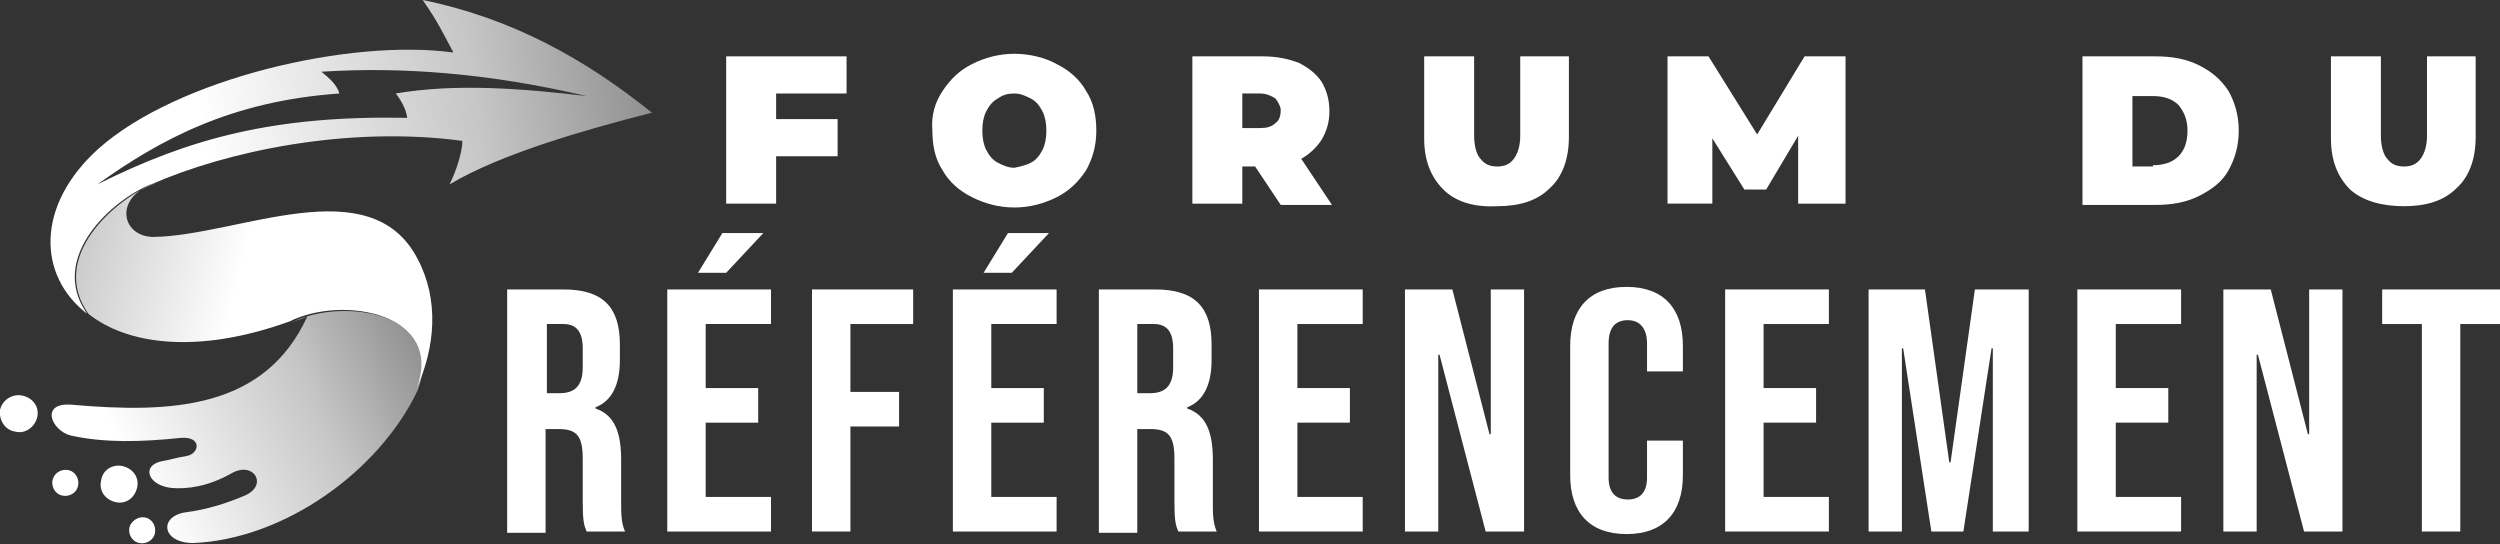
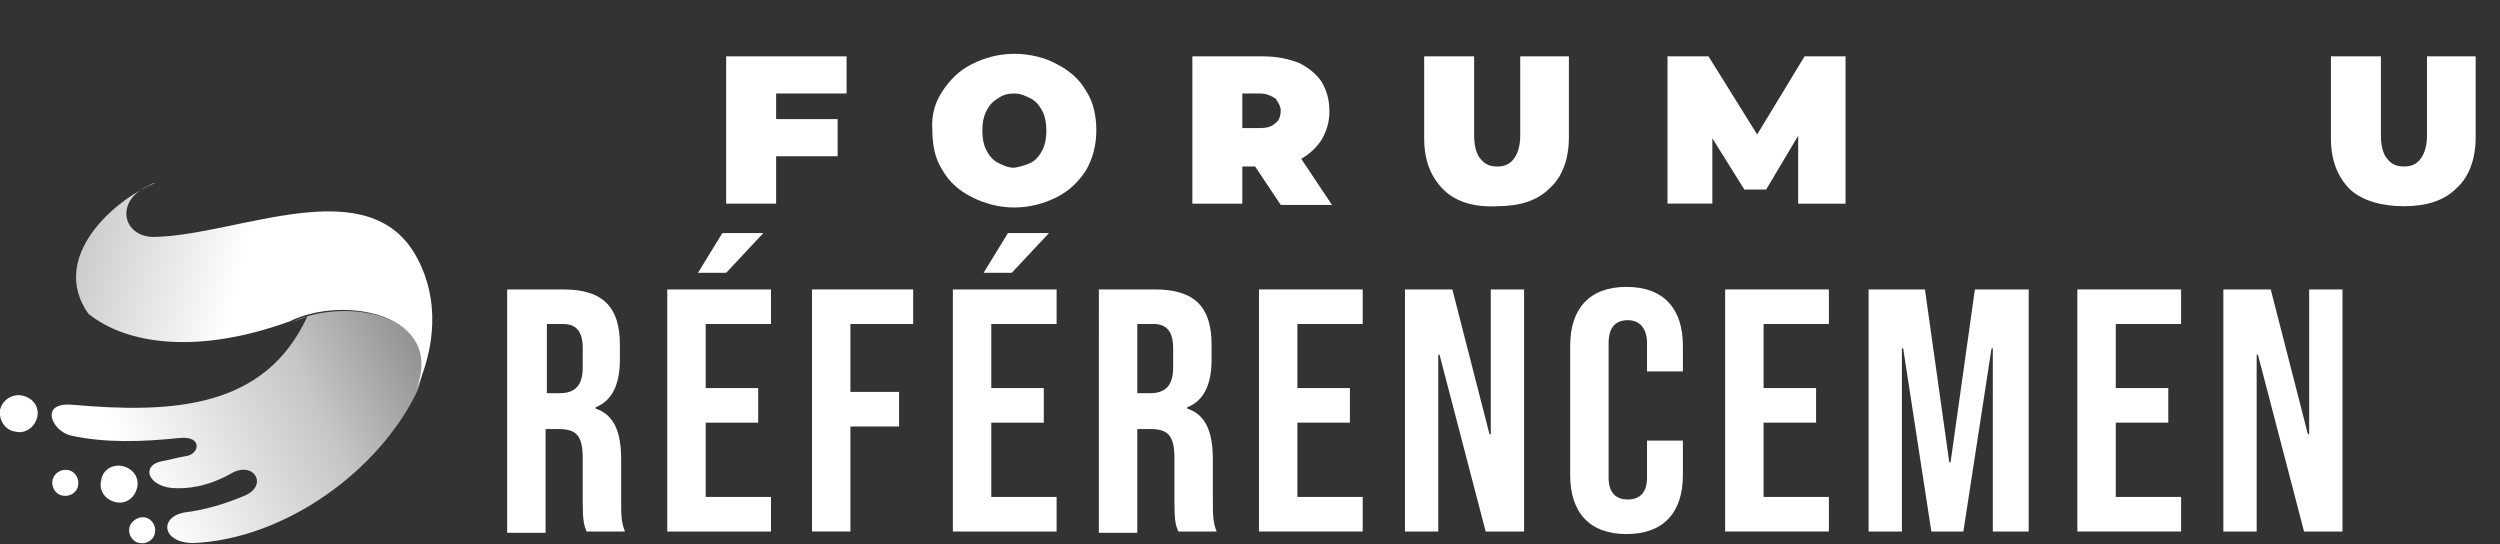
<svg xmlns="http://www.w3.org/2000/svg" version="1.1" id="Layer_1" x="0px" y="0px" width="195.2px" height="42.5px" viewBox="0 0 195.2 42.5" style="enable-background:new 0 0 195.2 42.5;" xml:space="preserve">
  <rect x="0" y="0" width="195.2" height="42.5" fill="#333333" stroke="none" />
  <style type="text/css">
	.st0{fill:#FFFFFF;}
	.st1{fill-rule:evenodd;clip-rule:evenodd;fill:url(#SVGID_1_);}
	.st2{fill-rule:evenodd;clip-rule:evenodd;fill:url(#SVGID_2_);}
	.st3{fill-rule:evenodd;clip-rule:evenodd;fill:url(#SVGID_3_);}
</style>
  <g>
    <path class="st0" d="M39.6,22.6H44c3.1,0,4.4,1.4,4.4,4.3v1.2c0,1.9-0.6,3.2-1.9,3.7v0.1c1.5,0.5,2,1.9,2,4v3.3   c0,0.9,0,1.6,0.3,2.3h-3c-0.2-0.5-0.3-0.8-0.3-2.3v-3.4c0-1.8-0.5-2.3-1.9-2.3h-1v8.1h-3V22.6z M43.7,30.7c1.1,0,1.8-0.5,1.8-2   v-1.5c0-1.3-0.5-1.9-1.5-1.9h-1.3v5.4H43.7z" />
    <path class="st0" d="M52.1,22.6h8.1v2.7h-5.1v5h4.1V33h-4.1v5.8h5.1v2.7h-8.1V22.6z M56.4,18.2h3.2l-2.9,3.1h-2.2L56.4,18.2z" />
    <path class="st0" d="M63.5,22.6h7.8v2.7h-4.9v5.3h3.8v2.7h-3.8v8.2h-3V22.6z" />
    <path class="st0" d="M74.4,22.6h8.1v2.7h-5.1v5h4.1V33h-4.1v5.8h5.1v2.7h-8.1V22.6z M78.7,18.2h3.2L79,21.3h-2.2L78.7,18.2z" />
    <path class="st0" d="M85.8,22.6h4.4c3.1,0,4.4,1.4,4.4,4.3v1.2c0,1.9-0.6,3.2-1.9,3.7v0.1c1.5,0.5,2,1.9,2,4v3.3   c0,0.9,0,1.6,0.3,2.3h-3c-0.2-0.5-0.3-0.8-0.3-2.3v-3.4c0-1.8-0.5-2.3-1.9-2.3h-1v8.1h-3V22.6z M89.8,30.7c1.1,0,1.8-0.5,1.8-2   v-1.5c0-1.3-0.5-1.9-1.5-1.9h-1.3v5.4H89.8z" />
    <path class="st0" d="M98.3,22.6h8.1v2.7h-5.1v5h4.1V33h-4.1v5.8h5.1v2.7h-8.1V22.6z" />
    <path class="st0" d="M109.7,22.6h3.7l2.9,11.3h0.1V22.6h2.6v18.9h-3l-3.6-13.8h-0.1v13.8h-2.6V22.6z" />
    <path class="st0" d="M122.6,37.1V27c0-2.9,1.5-4.6,4.4-4.6c2.9,0,4.4,1.7,4.4,4.6v2h-2.8v-2.2c0-1.2-0.6-1.8-1.5-1.8   s-1.5,0.5-1.5,1.8v10.5c0,1.2,0.6,1.7,1.5,1.7s1.5-0.5,1.5-1.7v-2.9h2.8v2.7c0,2.9-1.5,4.6-4.4,4.6C124.1,41.7,122.6,40,122.6,37.1   z" />
    <path class="st0" d="M134.7,22.6h8.1v2.7h-5.1v5h4.1V33h-4.1v5.8h5.1v2.7h-8.1V22.6z" />
    <path class="st0" d="M146.1,22.6h4.2l1.9,13.5h0.1l1.9-13.5h4.2v18.9h-2.8V27.2h-0.1l-2.2,14.3h-2.5l-2.2-14.3h-0.1v14.3h-2.6V22.6   z" />
    <path class="st0" d="M162.2,22.6h8.1v2.7h-5.1v5h4.1V33h-4.1v5.8h5.1v2.7h-8.1V22.6z" />
    <path class="st0" d="M173.6,22.6h3.7l2.9,11.3h0.1V22.6h2.6v18.9h-3l-3.6-13.8h-0.1v13.8h-2.6V22.6z" />
-     <path class="st0" d="M189.1,25.3H186v-2.7h9.2v2.7h-3.1v16.2h-3V25.3z" />
  </g>
  <g>
    <path class="st0" d="M60.6,7.3v2h4.8v2.9h-4.8v3.7h-3.9V4.4h9.4v2.9H60.6z" />
    <path class="st0" d="M75.9,15.4c-1-0.5-1.8-1.2-2.3-2.1c-0.6-0.9-0.8-2-0.8-3.1C72.7,9,73,8,73.6,7.1c0.6-0.9,1.3-1.6,2.3-2.1   c1-0.5,2.1-0.8,3.3-0.8c1.2,0,2.4,0.3,3.3,0.8c1,0.5,1.8,1.2,2.3,2.1c0.6,0.9,0.8,2,0.8,3.1c0,1.2-0.3,2.2-0.8,3.1   c-0.6,0.9-1.3,1.6-2.3,2.1c-1,0.5-2.1,0.8-3.3,0.8C78,16.2,76.9,15.9,75.9,15.4z M80.5,12.7c0.4-0.2,0.7-0.6,0.9-1   c0.2-0.4,0.3-0.9,0.3-1.5c0-0.6-0.1-1.1-0.3-1.5c-0.2-0.4-0.5-0.8-0.9-1c-0.4-0.2-0.8-0.4-1.3-0.4c-0.5,0-0.9,0.1-1.3,0.4   c-0.4,0.2-0.7,0.6-0.9,1c-0.2,0.4-0.3,0.9-0.3,1.5c0,0.6,0.1,1.1,0.3,1.5c0.2,0.4,0.5,0.8,0.9,1c0.4,0.2,0.8,0.4,1.3,0.4   C79.7,13,80.1,12.9,80.5,12.7z" />
    <path class="st0" d="M98,13H97v2.9h-3.9V4.4h5.5c1.1,0,2,0.2,2.8,0.5c0.8,0.4,1.4,0.9,1.8,1.5c0.4,0.7,0.6,1.4,0.6,2.3   c0,0.8-0.2,1.5-0.6,2.2c-0.4,0.6-0.9,1.1-1.6,1.5l2.4,3.6H100L98,13z M99.6,7.7c-0.3-0.2-0.7-0.4-1.2-0.4H97v2.7h1.4   c0.5,0,0.9-0.1,1.2-0.4c0.3-0.2,0.4-0.6,0.4-1C100,8.3,99.8,8,99.6,7.7z" />
    <path class="st0" d="M112.7,14.8c-1-1-1.5-2.3-1.5-4V4.4h3.9v6.2c0,0.8,0.2,1.5,0.5,1.8c0.3,0.4,0.7,0.6,1.3,0.6   c0.6,0,1-0.2,1.3-0.6c0.3-0.4,0.5-1,0.5-1.8V4.4h3.8v6.3c0,1.7-0.5,3.1-1.5,4c-1,1-2.4,1.4-4.1,1.4C115,16.2,113.6,15.7,112.7,14.8   z" />
    <path class="st0" d="M140.4,15.9l0-5.3l-2.5,4.2h-1.7l-2.5-4v5.1h-3.5V4.4h3.2l3.8,6.1l3.7-6.1h3.2l0,11.5H140.4z" />
-     <path class="st0" d="M162.6,4.4h5.7c1.3,0,2.4,0.2,3.4,0.7c1,0.5,1.7,1.1,2.3,2c0.5,0.9,0.8,1.9,0.8,3.1s-0.3,2.2-0.8,3.1   c-0.5,0.9-1.3,1.5-2.3,2c-1,0.5-2.1,0.7-3.4,0.7h-5.7V4.4z M168.1,12.9c0.8,0,1.5-0.2,2-0.7c0.5-0.5,0.7-1.2,0.7-2   c0-0.9-0.3-1.5-0.7-2c-0.5-0.5-1.2-0.7-2-0.7h-1.6v5.5H168.1z" />
    <path class="st0" d="M183.5,14.8c-1-1-1.5-2.3-1.5-4V4.4h3.9v6.2c0,0.8,0.2,1.5,0.5,1.8c0.3,0.4,0.7,0.6,1.3,0.6s1-0.2,1.3-0.6   c0.3-0.4,0.5-1,0.5-1.8V4.4h3.8v6.3c0,1.7-0.5,3.1-1.5,4c-1,1-2.4,1.4-4.1,1.4S184.5,15.7,183.5,14.8z" />
  </g>
  <linearGradient id="SVGID_1_" gradientUnits="userSpaceOnUse" x1="15.182" y1="-24.468" x2="56.364" y2="-39.789" gradientTransform="matrix(0.979 0.204 -0.204 0.979 -3.746 33.721)">
    <stop offset="0" style="stop-color:#FFFFFF" />
    <stop offset="0.493" style="stop-color:#C6C6C6" />
    <stop offset="1" style="stop-color:#6D6D6D" />
  </linearGradient>
-   <path class="st1" d="M35.4,4.1C34.7,2.8,34.2,1.7,33,0c6.9,1.4,12.7,4.6,17.9,8.8c-5.1,1.3-11.8,3.2-15.8,5.6c0.5-1,1-2.5,1-3.4  c-8.9-1.2-18.4,0.8-24.3,3.4l0.2-0.1c-3.2,1.2-8.3,5.8-5.2,10.2c-3.9-3-4-8.5,0.9-12.9C13.9,6.1,27.4,3,35.4,4.1L35.4,4.1z   M45.8,7.5c-7.7-1.8-14.5-2.3-20.7-1.9c0.6,0.5,1.2,1,1.4,1.7c-8.5,0.6-14,3.6-18.9,7.1c7.2-3.6,13.8-5.4,24.2-5.2  c-0.1-0.7-0.5-1.4-0.9-1.9C35.6,6.5,40.7,6.9,45.8,7.5L45.8,7.5z" />
  <linearGradient id="SVGID_2_" gradientUnits="userSpaceOnUse" x1="14.106" y1="-0.199" x2="38.754" y2="-18.828" gradientTransform="matrix(0.979 0.204 -0.204 0.979 -3.746 33.721)">
    <stop offset="0" style="stop-color:#FFFFFF" />
    <stop offset="0.493" style="stop-color:#C6C6C6" />
    <stop offset="1" style="stop-color:#6D6D6D" />
  </linearGradient>
  <path class="st2" d="M32.6,30.5c2.3-6-5.7-7.4-9.9-5.3c0.4-0.2,0.9-0.3,1.3-0.5c-3.3,7.2-10.5,7.6-18.4,6.9c-2.5-0.2-1.6,2-0.1,2.4  c2.7,0.6,5.6,0.5,8.5,0.2c1.8-0.2,1.6,1.2,0.6,1.4c-0.7,0.1-1.3,0.3-1.9,0.4c-1.7,0.3-1.2,1.9,0.7,2.1c1.2,0.1,2.8-0.1,4.6-1.1  c1.8-1.1,3,0.9,1.1,1.7c-1.4,0.6-3,1.1-4.6,1.3c-2.1,0.3-1.9,2.4,0.6,2.4C22.2,42.1,29.6,36.8,32.6,30.5L32.6,30.5z M9.6,36.4  c0.8,0.2,1.3,0.9,1.1,1.7c-0.2,0.8-0.9,1.3-1.7,1.1c-0.8-0.2-1.3-0.9-1.1-1.7C8,36.7,8.8,36.2,9.6,36.4L9.6,36.4z M11.3,40.4  c0.6,0.1,0.9,0.7,0.8,1.2c-0.1,0.6-0.7,0.9-1.2,0.8c-0.6-0.1-0.9-0.7-0.8-1.2C10.2,40.7,10.8,40.3,11.3,40.4L11.3,40.4z M5.3,36.7  c0.6,0.1,0.9,0.7,0.8,1.2c-0.1,0.6-0.7,0.9-1.2,0.8c-0.6-0.1-0.9-0.7-0.8-1.2C4.2,37,4.7,36.6,5.3,36.7L5.3,36.7z M1.8,30.9  c0.8,0.2,1.3,0.9,1.1,1.7c-0.2,0.8-1,1.3-1.7,1.1C0.4,33.6-0.1,32.8,0,32C0.2,31.2,1,30.7,1.8,30.9L1.8,30.9z" />
  <linearGradient id="SVGID_3_" gradientUnits="userSpaceOnUse" x1="19.563" y1="-16.644" x2="-8.759" y2="-17.833" gradientTransform="matrix(0.979 0.204 -0.204 0.979 -3.746 33.721)">
    <stop offset="0" style="stop-color:#FFFFFF" />
    <stop offset="0.493" style="stop-color:#C6C6C6" />
    <stop offset="1" style="stop-color:#6D6D6D" />
  </linearGradient>
  <path class="st3" d="M22.6,25.1c4.2-2.1,12.2-0.6,9.9,5.3c1.5-3.3,1.8-7,0.1-10.2c-3.7-7.1-14-1.8-20.6-1.7c-2.4,0-3.1-2.8-0.4-4  c0.2-0.1,0.3-0.2,0.5-0.2c-3.2,1.3-8.3,5.8-5.2,10.2C9.9,26.9,15.4,27.7,22.6,25.1L22.6,25.1z" />
</svg>